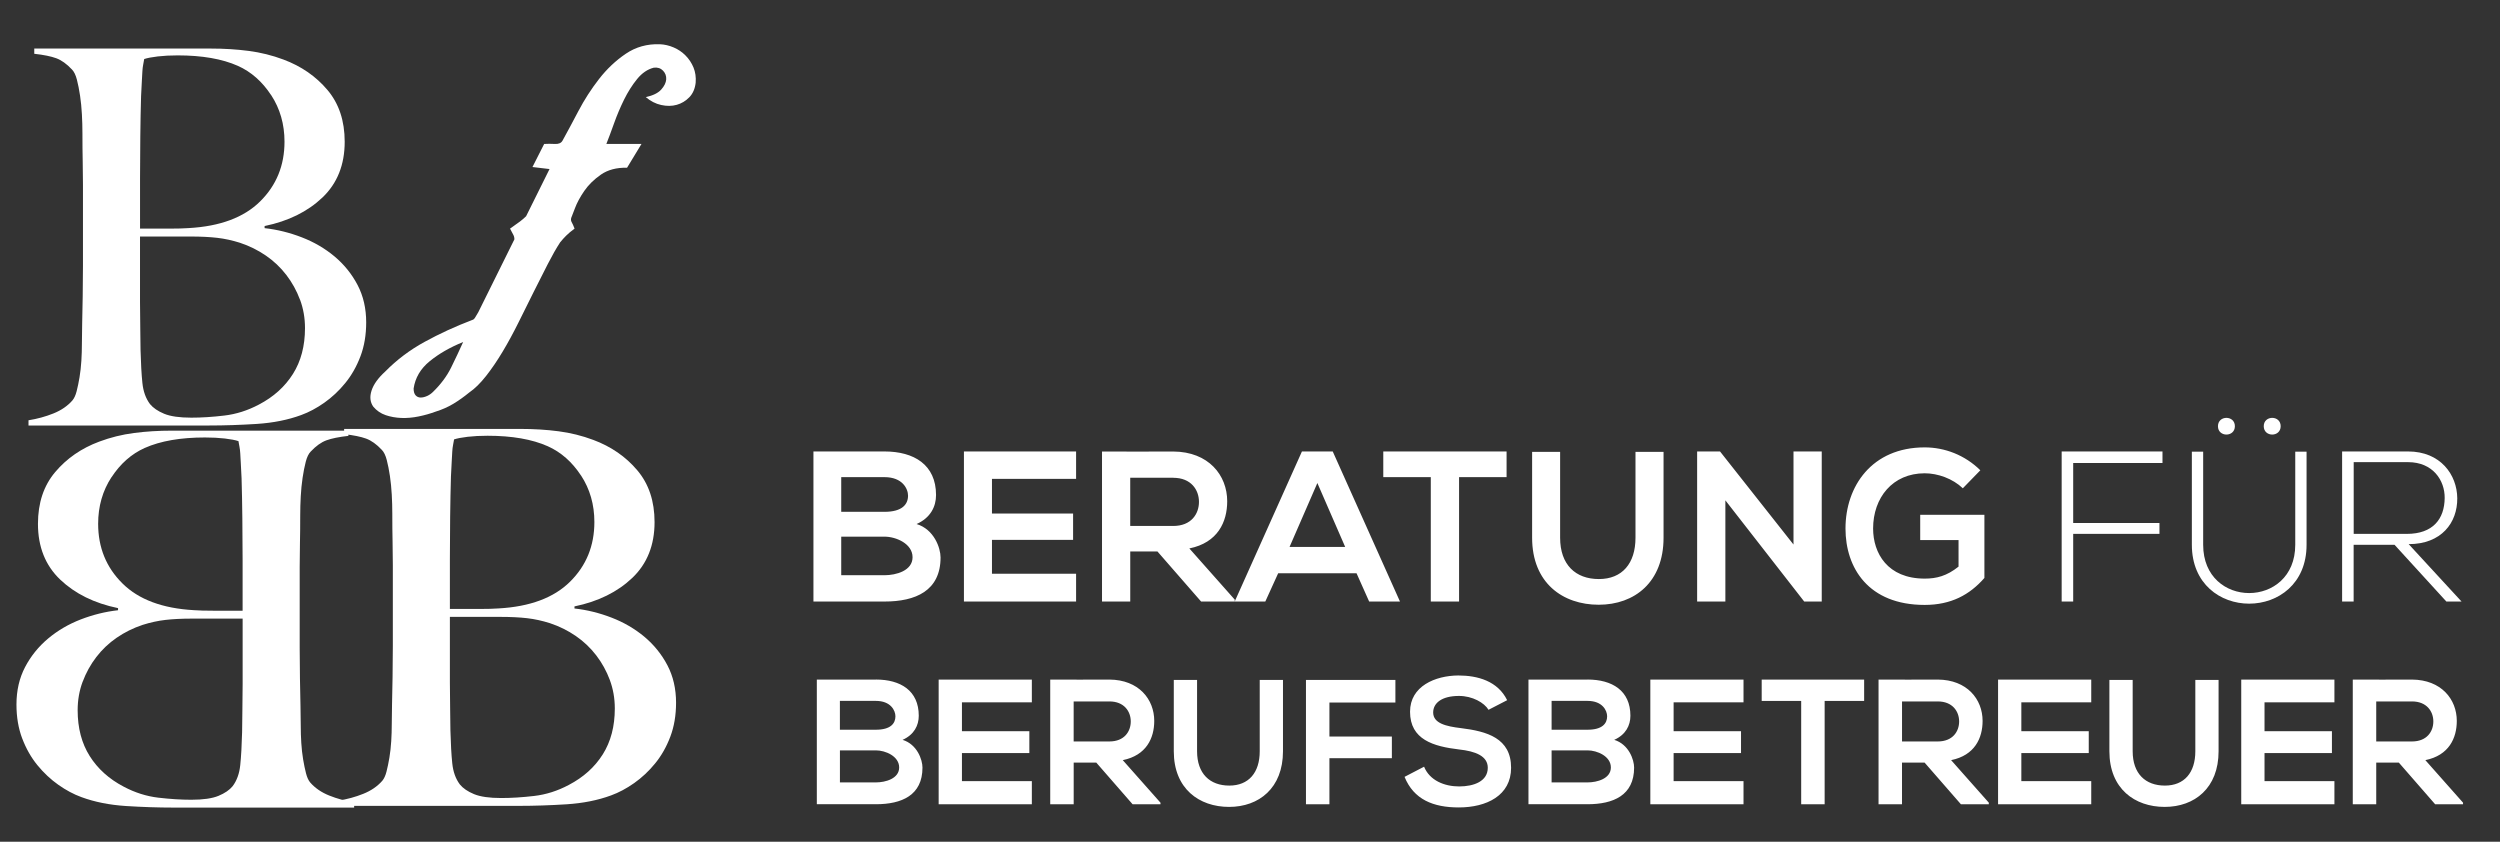
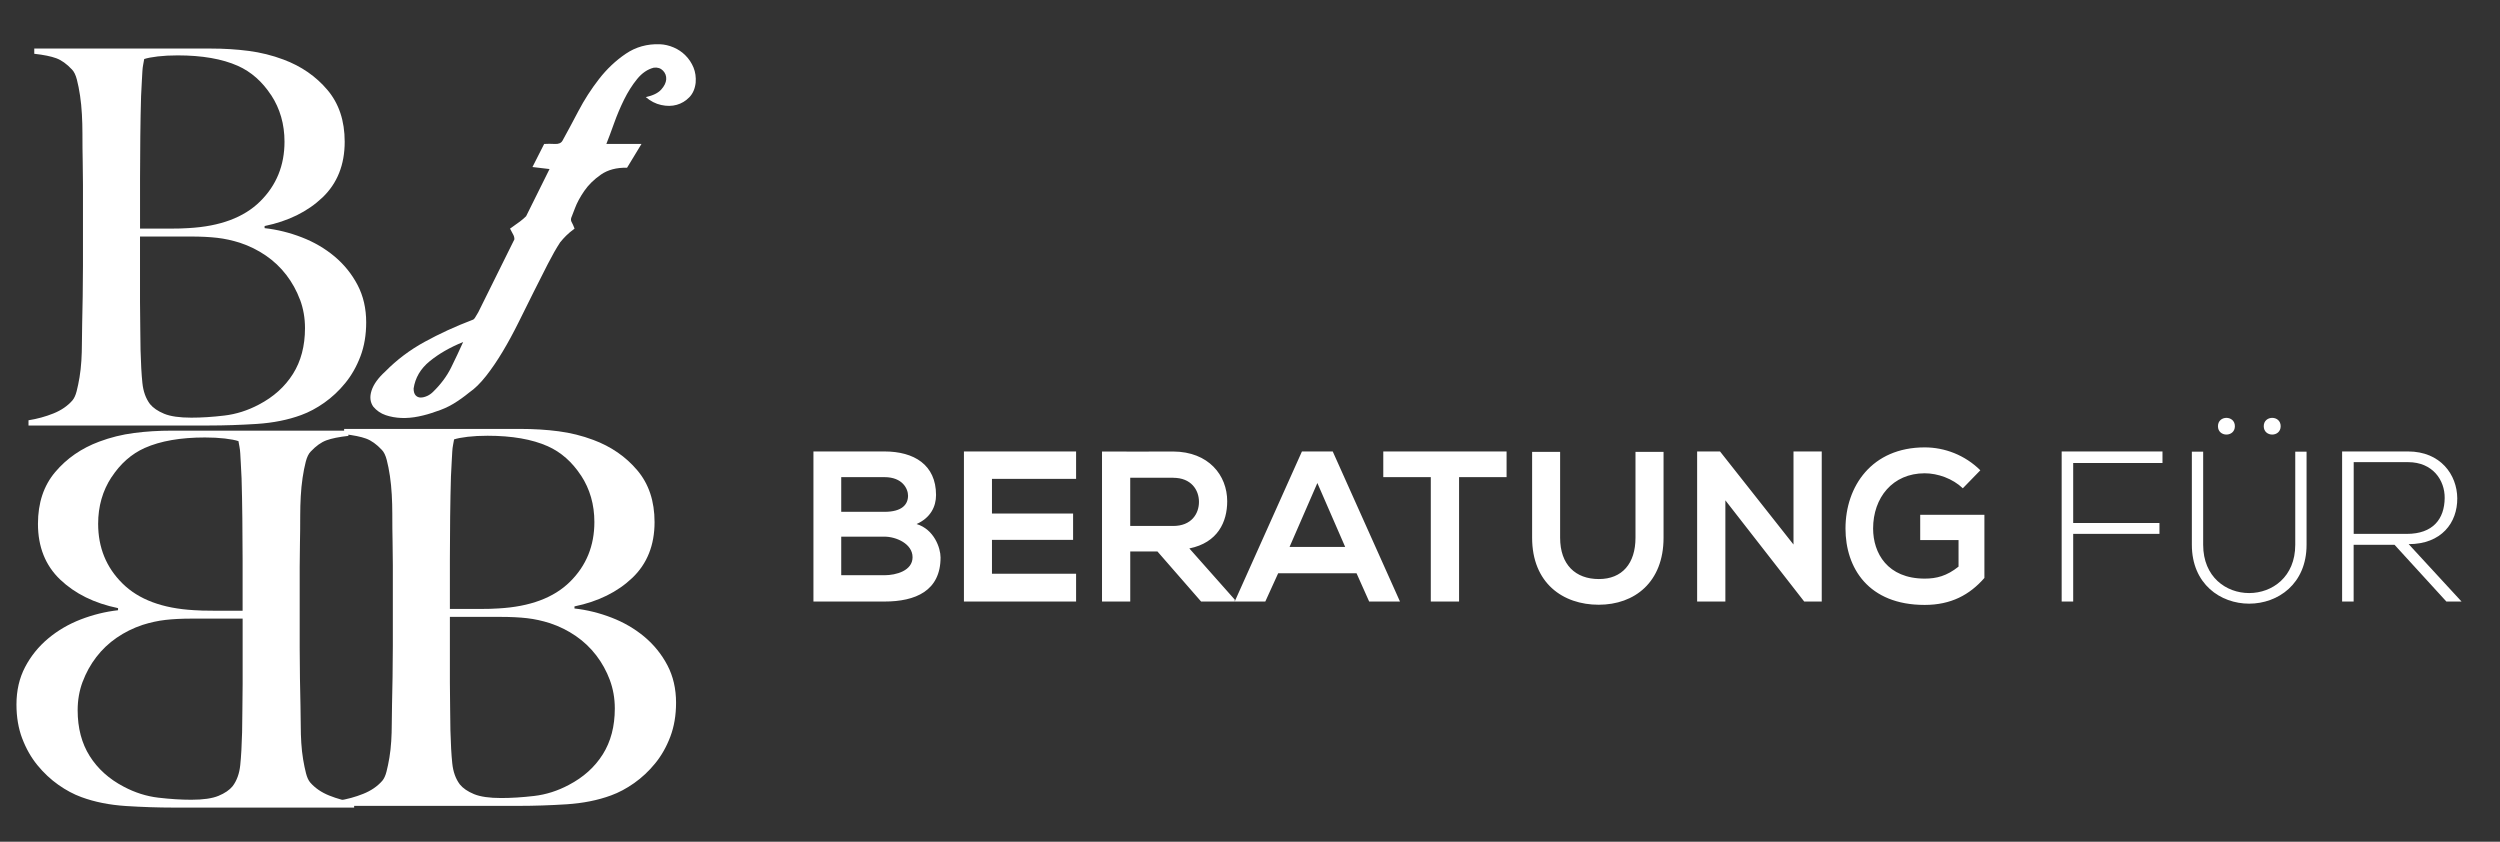
<svg xmlns="http://www.w3.org/2000/svg" id="Ebene_1" data-name="Ebene 1" viewBox="0 0 841.89 283.46">
  <rect x="0" y="0" width="841.89" height="283.46" fill="#333333" stroke="none" />
  <defs>
    <style>      .cls-1 {        fill: #fff;        stroke-width: 0px;      }    </style>
  </defs>
  <path class="cls-1" d="M143.8,133.36c-.75.34-1.46.51-2.14.51s-1.24-.25-1.69-.73c-.45-.49-.68-1.26-.68-2.31.53-3.6,2.33-6.67,5.41-9.18,3.08-2.52,6.84-4.68,11.27-6.48-1.28,2.85-2.63,5.73-4.06,8.62-1.43,2.89-3.45,5.61-6.08,8.17-.6.6-1.28,1.07-2.03,1.41M129.83,139.79c1.65.56,3.42.88,5.29.96,1.88.07,3.83-.09,5.86-.51,2.03-.41,3.94-.96,5.75-1.63,2.18-.68,4.17-1.56,5.97-2.65,1.8-1.09,3.57-2.35,5.3-3.77,1.88-1.28,3.77-3.14,5.69-5.58,1.92-2.44,3.79-5.2,5.63-8.28,1.84-3.08,3.62-6.37,5.35-9.86,1.73-3.49,3.42-6.89,5.07-10.2,1.65-3.3,3.23-6.42,4.73-9.35,1.5-2.93,2.89-5.37,4.17-7.32.68-.83,1.35-1.58,2.03-2.25.68-.68,1.61-1.47,2.82-2.37-.38-.98-.7-1.69-.96-2.14-.26-.45-.32-.94-.17-1.46.15-.3.56-1.37,1.24-3.21.68-1.84,1.73-3.79,3.15-5.86,1.43-2.07,3.3-3.9,5.63-5.52,2.33-1.61,5.26-2.38,8.79-2.31l4.85-8h-11.83c.75-1.88,1.61-4.19,2.59-6.93.98-2.74,2.1-5.41,3.38-8,1.28-2.59,2.74-4.9,4.39-6.93,1.65-2.03,3.53-3.3,5.63-3.83,1.28-.15,2.31.19,3.1,1.01.79.83,1.14,1.8,1.07,2.93-.08,1.13-.64,2.27-1.69,3.44-1.05,1.17-2.78,2.01-5.18,2.54,1.58,1.35,3.3,2.24,5.18,2.65,1.88.41,3.62.4,5.24-.06,1.61-.45,3.02-1.3,4.23-2.54,1.2-1.24,1.91-2.87,2.14-4.9.15-1.88-.1-3.59-.73-5.13-.64-1.54-1.54-2.89-2.7-4.06-1.16-1.16-2.5-2.07-4-2.7-1.5-.64-3.04-1-4.62-1.07-4.28-.15-8.11.92-11.49,3.21-3.38,2.29-6.38,5.13-9.01,8.51-2.63,3.38-4.94,6.97-6.93,10.76-1.99,3.79-3.77,7.12-5.35,9.97-.45.83-1.32,1.2-2.59,1.13-1.28-.07-2.48-.07-3.6,0l-3.94,7.77,5.75.68-7.89,15.89c-.6.6-1.28,1.18-2.03,1.75-.75.56-1.88,1.37-3.38,2.42.45.9.81,1.58,1.07,2.03.26.45.4.98.4,1.58l-12.17,24.56c-.38.6-.71,1.17-1.01,1.69-.3.53-.64.83-1.01.9-5.71,2.18-11.06,4.64-16.05,7.38-5,2.74-9.41,6.07-13.24,9.97-2.4,2.18-3.94,4.32-4.62,6.42-.68,2.1-.49,3.9.56,5.41,1.13,1.35,2.52,2.31,4.17,2.87" />
  <path class="cls-1" d="M27.85,229.56c1.12-3,2.64-5.76,4.58-8.29,1.94-2.53,4.23-4.7,6.88-6.52,2.65-1.82,5.55-3.26,8.73-4.32,2.59-.82,5.14-1.38,7.67-1.67,2.53-.29,5.5-.44,8.9-.44h17.1v22.04c0,3.29-.03,6.32-.09,9.08-.06,2.76-.09,5.14-.09,7.14-.12,4.47-.32,8.14-.62,11.02-.29,2.88-1.15,5.26-2.56,7.14-1.06,1.3-2.64,2.38-4.76,3.26-2.12.88-5.17,1.32-9.17,1.32-3.41,0-7.11-.23-11.11-.7-3.99-.47-7.87-1.7-11.64-3.7-4.94-2.58-8.75-6.02-11.46-10.31-2.7-4.29-4.06-9.43-4.06-15.43,0-3.41.56-6.61,1.68-9.61M37.55,160.72c3-4.58,6.73-7.87,11.2-9.87,5.29-2.35,12.05-3.53,20.27-3.53,2.47,0,4.7.12,6.7.35,2,.24,3.53.53,4.58.88.12.71.24,1.35.35,1.94.12.59.21,1.32.26,2.2.06.88.12,1.97.18,3.26.06,1.29.15,3,.26,5.11.12,4.12.21,8.64.26,13.58.06,4.94.09,9.64.09,14.1v16.92h-9.87c-2.7,0-4.88-.06-6.52-.18-10.58-.59-18.6-3.58-24.06-8.99-5.47-5.4-8.2-12.1-8.2-20.1,0-5.88,1.5-11.11,4.49-15.69M7.49,248.69c1.29,3.41,3,6.41,5.11,8.99,2.12,2.59,4.47,4.79,7.05,6.61,2.59,1.82,5.17,3.2,7.76,4.14,4.47,1.65,9.46,2.64,14.99,3,5.53.35,10.87.53,16.04.53h60.82v-1.76c-2.94-.47-5.73-1.23-8.37-2.29-2.65-1.06-4.79-2.53-6.43-4.41-.59-.7-1.06-1.73-1.41-3.09-.35-1.35-.67-2.91-.97-4.67-.29-1.76-.5-3.61-.62-5.55-.12-1.94-.18-3.85-.18-5.73,0-1.65-.03-3.88-.09-6.7-.06-2.82-.12-5.91-.18-9.26-.06-3.35-.09-6.79-.09-10.31v-27.33c0-2.58.03-5.23.09-7.93.06-2.7.09-5.82.09-9.34,0-2.12.06-4.26.18-6.44.12-2.17.32-4.26.62-6.26.3-2,.65-3.79,1.06-5.38.41-1.59.97-2.73,1.67-3.44,1.76-1.88,3.53-3.14,5.29-3.79,1.76-.64,4.23-1.15,7.4-1.5v-1.76h-59.41c-4.47,0-8.73.26-12.78.79-4.06.53-7.96,1.5-11.72,2.91-5.99,2.23-10.93,5.64-14.81,10.23-3.88,4.58-5.82,10.4-5.82,17.45,0,7.76,2.5,14.02,7.49,18.78,5,4.76,11.49,7.96,19.48,9.61v.71c-4.23.47-8.4,1.5-12.52,3.08-4.11,1.59-7.78,3.73-11.02,6.44-3.23,2.71-5.82,5.91-7.76,9.61-1.94,3.7-2.91,7.91-2.91,12.61,0,4.23.65,8.05,1.94,11.46" />
  <path class="cls-1" d="M205.36,228.98c-1.12-3-2.64-5.76-4.58-8.29-1.94-2.53-4.23-4.7-6.88-6.52-2.64-1.82-5.55-3.26-8.73-4.32-2.59-.82-5.14-1.38-7.67-1.67-2.53-.29-5.5-.44-8.9-.44h-17.1v22.04c0,3.29.03,6.32.09,9.08.06,2.76.09,5.14.09,7.14.12,4.47.32,8.14.62,11.02.29,2.88,1.15,5.26,2.56,7.14,1.06,1.3,2.64,2.38,4.76,3.26,2.12.88,5.17,1.32,9.17,1.32,3.41,0,7.11-.23,11.11-.7,3.99-.47,7.87-1.7,11.63-3.7,4.94-2.58,8.76-6.02,11.46-10.31,2.7-4.29,4.05-9.43,4.05-15.43,0-3.41-.56-6.61-1.68-9.61M195.66,160.14c-3-4.58-6.73-7.87-11.2-9.87-5.29-2.35-12.05-3.53-20.27-3.53-2.47,0-4.7.12-6.7.35-2,.24-3.53.53-4.58.88-.12.71-.24,1.35-.35,1.94-.12.59-.21,1.32-.26,2.2-.06.88-.12,1.97-.18,3.26-.06,1.29-.15,3-.26,5.11-.12,4.12-.21,8.64-.27,13.57-.06,4.94-.09,9.64-.09,14.1v16.92h9.87c2.7,0,4.88-.06,6.52-.18,10.58-.59,18.6-3.58,24.07-8.99,5.47-5.4,8.2-12.1,8.2-20.1,0-5.88-1.5-11.11-4.5-15.69M225.72,248.11c-1.29,3.41-3,6.41-5.11,8.99-2.11,2.59-4.47,4.79-7.05,6.61-2.59,1.82-5.17,3.2-7.76,4.14-4.47,1.65-9.46,2.64-14.99,3-5.53.35-10.87.53-16.04.53h-60.82v-1.76c2.94-.47,5.73-1.23,8.37-2.29,2.65-1.06,4.79-2.53,6.43-4.41.59-.7,1.06-1.73,1.41-3.09.35-1.35.67-2.91.97-4.67.29-1.76.5-3.61.62-5.55.12-1.94.18-3.85.18-5.73,0-1.65.03-3.88.09-6.7.06-2.82.12-5.91.18-9.26.06-3.35.09-6.79.09-10.31v-27.33c0-2.58-.03-5.23-.09-7.93-.06-2.7-.09-5.82-.09-9.34,0-2.12-.06-4.26-.18-6.44-.12-2.17-.33-4.26-.62-6.26-.3-2-.65-3.79-1.06-5.38-.41-1.59-.97-2.73-1.67-3.44-1.76-1.88-3.53-3.14-5.29-3.79-1.76-.64-4.23-1.15-7.4-1.5v-1.76h59.41c4.46,0,8.73.26,12.78.79,4.06.53,7.96,1.5,11.72,2.91,5.99,2.23,10.93,5.64,14.81,10.23,3.88,4.58,5.82,10.4,5.82,17.45,0,7.76-2.5,14.02-7.49,18.78-5,4.76-11.49,7.96-19.48,9.61v.7c4.23.47,8.4,1.5,12.52,3.09,4.11,1.59,7.79,3.73,11.02,6.43,3.23,2.71,5.82,5.91,7.76,9.61,1.94,3.7,2.91,7.91,2.91,12.6,0,4.23-.65,8.05-1.94,11.46" />
  <path class="cls-1" d="M101.01,100.89c-1.12-3-2.64-5.76-4.58-8.29-1.94-2.53-4.23-4.7-6.88-6.52-2.65-1.82-5.55-3.26-8.73-4.32-2.59-.82-5.14-1.38-7.67-1.67-2.53-.29-5.5-.44-8.9-.44h-17.1v22.04c0,3.29.03,6.32.09,9.08.06,2.76.09,5.14.09,7.14.12,4.47.32,8.14.62,11.02.29,2.88,1.15,5.26,2.56,7.14,1.06,1.29,2.64,2.38,4.76,3.26,2.12.88,5.17,1.32,9.17,1.32,3.41,0,7.11-.23,11.11-.71,3.99-.47,7.87-1.7,11.64-3.7,4.94-2.58,8.75-6.02,11.46-10.31,2.7-4.29,4.06-9.43,4.06-15.43,0-3.41-.56-6.61-1.68-9.61M91.31,32.05c-3-4.58-6.73-7.87-11.2-9.87-5.29-2.35-12.05-3.53-20.27-3.53-2.47,0-4.7.12-6.7.35-2,.24-3.53.53-4.58.88-.12.7-.24,1.35-.35,1.94-.12.59-.21,1.32-.26,2.2-.06.88-.12,1.97-.18,3.26-.06,1.29-.15,3-.26,5.11-.12,4.12-.21,8.64-.26,13.57-.06,4.94-.09,9.64-.09,14.1v16.93h9.87c2.7,0,4.88-.06,6.52-.18,10.58-.59,18.6-3.58,24.06-8.99,5.47-5.4,8.2-12.1,8.2-20.1,0-5.88-1.5-11.11-4.49-15.69M121.37,120.02c-1.29,3.41-3,6.41-5.11,8.99-2.11,2.59-4.47,4.79-7.05,6.61-2.59,1.82-5.17,3.2-7.76,4.14-4.47,1.65-9.46,2.64-14.99,3-5.53.35-10.87.53-16.04.53H9.6v-1.76c2.94-.47,5.73-1.23,8.37-2.29,2.65-1.06,4.79-2.53,6.43-4.41.59-.71,1.06-1.73,1.41-3.09.35-1.35.67-2.91.97-4.67.29-1.76.5-3.61.62-5.55.12-1.94.18-3.85.18-5.73,0-1.65.03-3.88.09-6.7.06-2.82.12-5.91.18-9.26.06-3.35.09-6.79.09-10.31v-27.33c0-2.58-.03-5.23-.09-7.93-.06-2.7-.09-5.82-.09-9.34,0-2.12-.06-4.26-.18-6.44-.12-2.17-.32-4.26-.62-6.26-.3-2-.65-3.79-1.06-5.38-.41-1.59-.97-2.73-1.67-3.44-1.76-1.88-3.53-3.14-5.29-3.79-1.76-.64-4.23-1.15-7.4-1.5v-1.76h59.41c4.47,0,8.73.26,12.78.79,4.06.53,7.96,1.5,11.72,2.91,5.99,2.23,10.93,5.64,14.81,10.23,3.88,4.58,5.82,10.4,5.82,17.45,0,7.76-2.5,14.02-7.49,18.78-5,4.76-11.49,7.96-19.48,9.61v.71c4.23.47,8.4,1.5,12.52,3.09,4.11,1.59,7.79,3.73,11.02,6.43,3.23,2.71,5.82,5.91,7.76,9.61,1.94,3.7,2.91,7.91,2.91,12.6,0,4.23-.65,8.05-1.94,11.46" />
  <path class="cls-1" d="M792.61,155.63h18.32c8.36,0,12.4,6.15,12.33,12.08-.07,7.09-3.97,12.08-12.76,12.08h-17.88v-24.16ZM811.14,183.24c11.03,0,16.43-7.21,16.36-15.46-.07-7.88-5.61-15.75-16.58-15.75h-22.2v50.53h3.88v-19.1h13.77l17.45,19.1h5.11l-17.8-19.32ZM762.33,143.53c0,3.75,5.7,3.75,5.7,0s-5.7-3.75-5.7,0M746.91,143.53c0,3.75,5.7,3.75,5.7,0s-5.7-3.75-5.7,0M776.75,152.11v31.36c0,26.39-38.63,26.46-38.63,0v-31.36h3.81v31.36c0,21.7,31.01,21.63,31.01,0v-31.36h3.81ZM698.17,155.92h30.06v-3.88h-33.95v50.53h3.88v-22.78h29.05v-3.67h-29.05v-20.19Z" />
  <path class="cls-1" d="M666.89,158.37c-5.18-5.11-11.96-7.71-18.74-7.71-17.81,0-26.67,13.11-26.67,27.32,0,13.27,7.71,25.73,26.67,25.73,8.87,0,15.14-3.39,20.11-9.08v-21.27h-21.62v8.5h12.91v8.95c-3.97,3.17-7.43,4.04-11.39,4.04-12.55,0-17.38-8.58-17.38-16.87,0-10.38,6.56-18.6,17.38-18.6,4.4,0,9.45,1.8,12.83,5.05l5.9-6.06ZM603.96,183.36l-24.73-31.33h-7.71v50.53h9.51v-34.07l26.54,34.07h5.91v-50.53h-9.51v31.33ZM550.76,152.18v28.91c0,8.65-4.47,13.91-12.33,13.91s-13.05-4.83-13.05-13.91v-28.91h-9.43v28.91c0,15.21,10.3,22.56,22.42,22.56s21.84-7.63,21.84-22.56v-28.91h-9.43ZM481.84,202.57h9.51v-41.89h16v-8.64h-41.52v8.64h16v41.89ZM453,184.19h-18.74l9.37-21.53,9.37,21.53ZM461.07,202.57h10.38l-22.64-50.53h-10.38l-22.64,50.53h10.31l4.33-9.52h26.39l4.25,9.52ZM395.11,160.9c5.99,0,8.65,4.06,8.65,8.11s-2.6,8.11-8.65,8.11h-14.5v-16.23h14.5ZM415.8,201.92l-15.28-17.23c9.58-1.94,12.75-8.94,12.75-15.89,0-8.76-6.27-16.68-18.16-16.75-8.01.07-16.01,0-24,0v50.53h9.51v-16.87h9.16l14.71,16.87h11.31v-.65ZM362.38,193.2h-28.33v-11.4h27.32v-8.86h-27.32v-11.69h28.33v-9.22h-37.77v50.53h37.77v-9.36ZM297.86,152.04h-23.93v50.53h23.93c10.46,0,18.88-3.6,18.88-14.85,0-3.18-2.16-9.45-8.07-11.25,4.68-2.09,6.55-5.85,6.55-9.77,0-10.2-7.42-14.67-17.37-14.67M283.29,160.68h14.57c6.06,0,7.93,3.92,7.93,6.24,0,2.9-1.95,5.44-7.93,5.44h-14.57v-11.69ZM283.29,180.72h14.57c3.89,0,9.45,2.38,9.45,6.93s-5.55,6.06-9.45,6.06h-14.57v-12.99Z" />
-   <path class="cls-1" d="M812.25,236.21c4.97,0,7.19,3.37,7.19,6.74s-2.16,6.74-7.19,6.74h-12.04v-13.48h12.04ZM829.44,270.3l-12.69-14.32c7.96-1.61,10.59-7.43,10.59-13.21,0-7.28-5.21-13.86-15.09-13.92-6.65.06-13.3,0-19.94,0v41.98h7.9v-14.02h7.61l12.22,14.02h9.4v-.54ZM786.13,263.06h-23.54v-9.47h22.7v-7.36h-22.7v-9.71h23.54v-7.66h-31.38v41.98h31.38v-7.78ZM739.29,228.97v24.02c0,7.19-3.71,11.56-10.25,11.56s-10.85-4.01-10.85-11.56v-24.02h-7.84v24.02c0,12.64,8.56,18.74,18.62,18.74s18.15-6.34,18.15-18.74v-24.02h-7.84ZM704.24,263.06h-23.54v-9.47h22.7v-7.36h-22.7v-9.71h23.54v-7.66h-31.38v41.98h31.38v-7.78ZM652.56,236.21c4.97,0,7.19,3.37,7.19,6.74s-2.16,6.74-7.19,6.74h-12.04v-13.48h12.04ZM669.74,270.3l-12.69-14.32c7.96-1.61,10.6-7.43,10.6-13.21,0-7.28-5.21-13.86-15.09-13.92-6.65.06-13.3,0-19.95,0v41.98h7.9v-14.02h7.61l12.22,14.02h9.4v-.54ZM606.56,270.84h7.9v-34.8h13.3v-7.18h-34.5v7.18h13.3v34.8ZM587.14,263.06h-23.54v-9.47h22.7v-7.36h-22.7v-9.71h23.54v-7.66h-31.38v41.98h31.38v-7.78ZM534.61,228.85h-19.89v41.98h19.89c8.69,0,15.69-2.99,15.69-12.34,0-2.64-1.8-7.85-6.7-9.34,3.89-1.74,5.45-4.86,5.45-8.12,0-8.48-6.16-12.19-14.43-12.19M522.51,236.03h12.11c5.03,0,6.59,3.26,6.59,5.19,0,2.41-1.62,4.52-6.59,4.52h-12.11v-9.71ZM522.51,252.69h12.11c3.23,0,7.85,1.98,7.85,5.75s-4.61,5.04-7.85,5.04h-12.11v-10.79ZM507.54,235.79c-3.17-6.46-9.94-8.32-16.47-8.32-7.73.06-16.23,3.59-16.23,12.21,0,9.41,7.9,11.68,16.47,12.7,5.57.6,9.71,2.22,9.71,6.17,0,4.55-4.67,6.29-9.65,6.29s-9.95-2.04-11.8-6.65l-6.58,3.42c3.11,7.66,9.7,10.3,18.27,10.3,9.35,0,17.61-4.01,17.61-13.35,0-10.01-8.14-12.28-16.89-13.36-5.03-.6-9.35-1.62-9.35-5.27,0-3.12,2.82-5.57,8.69-5.57,4.55,0,8.51,2.28,9.95,4.67l6.28-3.24ZM447.69,270.84v-15.51h21.03v-7.3h-21.03v-11.45h22.22v-7.6h-30.12v41.86h7.9ZM424.22,228.97v24.02c0,7.19-3.71,11.56-10.25,11.56s-10.85-4.01-10.85-11.56v-24.02h-7.84v24.02c0,12.64,8.56,18.74,18.62,18.74s18.15-6.34,18.15-18.74v-24.02h-7.84ZM373.6,236.21c4.97,0,7.19,3.37,7.19,6.74s-2.16,6.74-7.19,6.74h-12.04v-13.48h12.04ZM390.79,270.3l-12.69-14.32c7.96-1.61,10.6-7.43,10.6-13.21,0-7.28-5.21-13.86-15.09-13.92-6.65.06-13.3,0-19.94,0v41.98h7.9v-14.02h7.61l12.22,14.02h9.4v-.54ZM347.48,263.06h-23.54v-9.47h22.7v-7.36h-22.7v-9.71h23.54v-7.66h-31.38v41.98h31.38v-7.78ZM294.96,228.85h-19.89v41.98h19.89c8.69,0,15.69-2.99,15.69-12.34,0-2.64-1.8-7.85-6.7-9.34,3.89-1.74,5.45-4.86,5.45-8.12,0-8.48-6.16-12.19-14.43-12.19M282.85,236.03h12.1c5.03,0,6.59,3.26,6.59,5.19,0,2.41-1.62,4.52-6.59,4.52h-12.11v-9.71ZM282.85,252.69h12.1c3.24,0,7.85,1.98,7.85,5.75s-4.61,5.04-7.85,5.04h-12.1v-10.79Z" />
</svg>